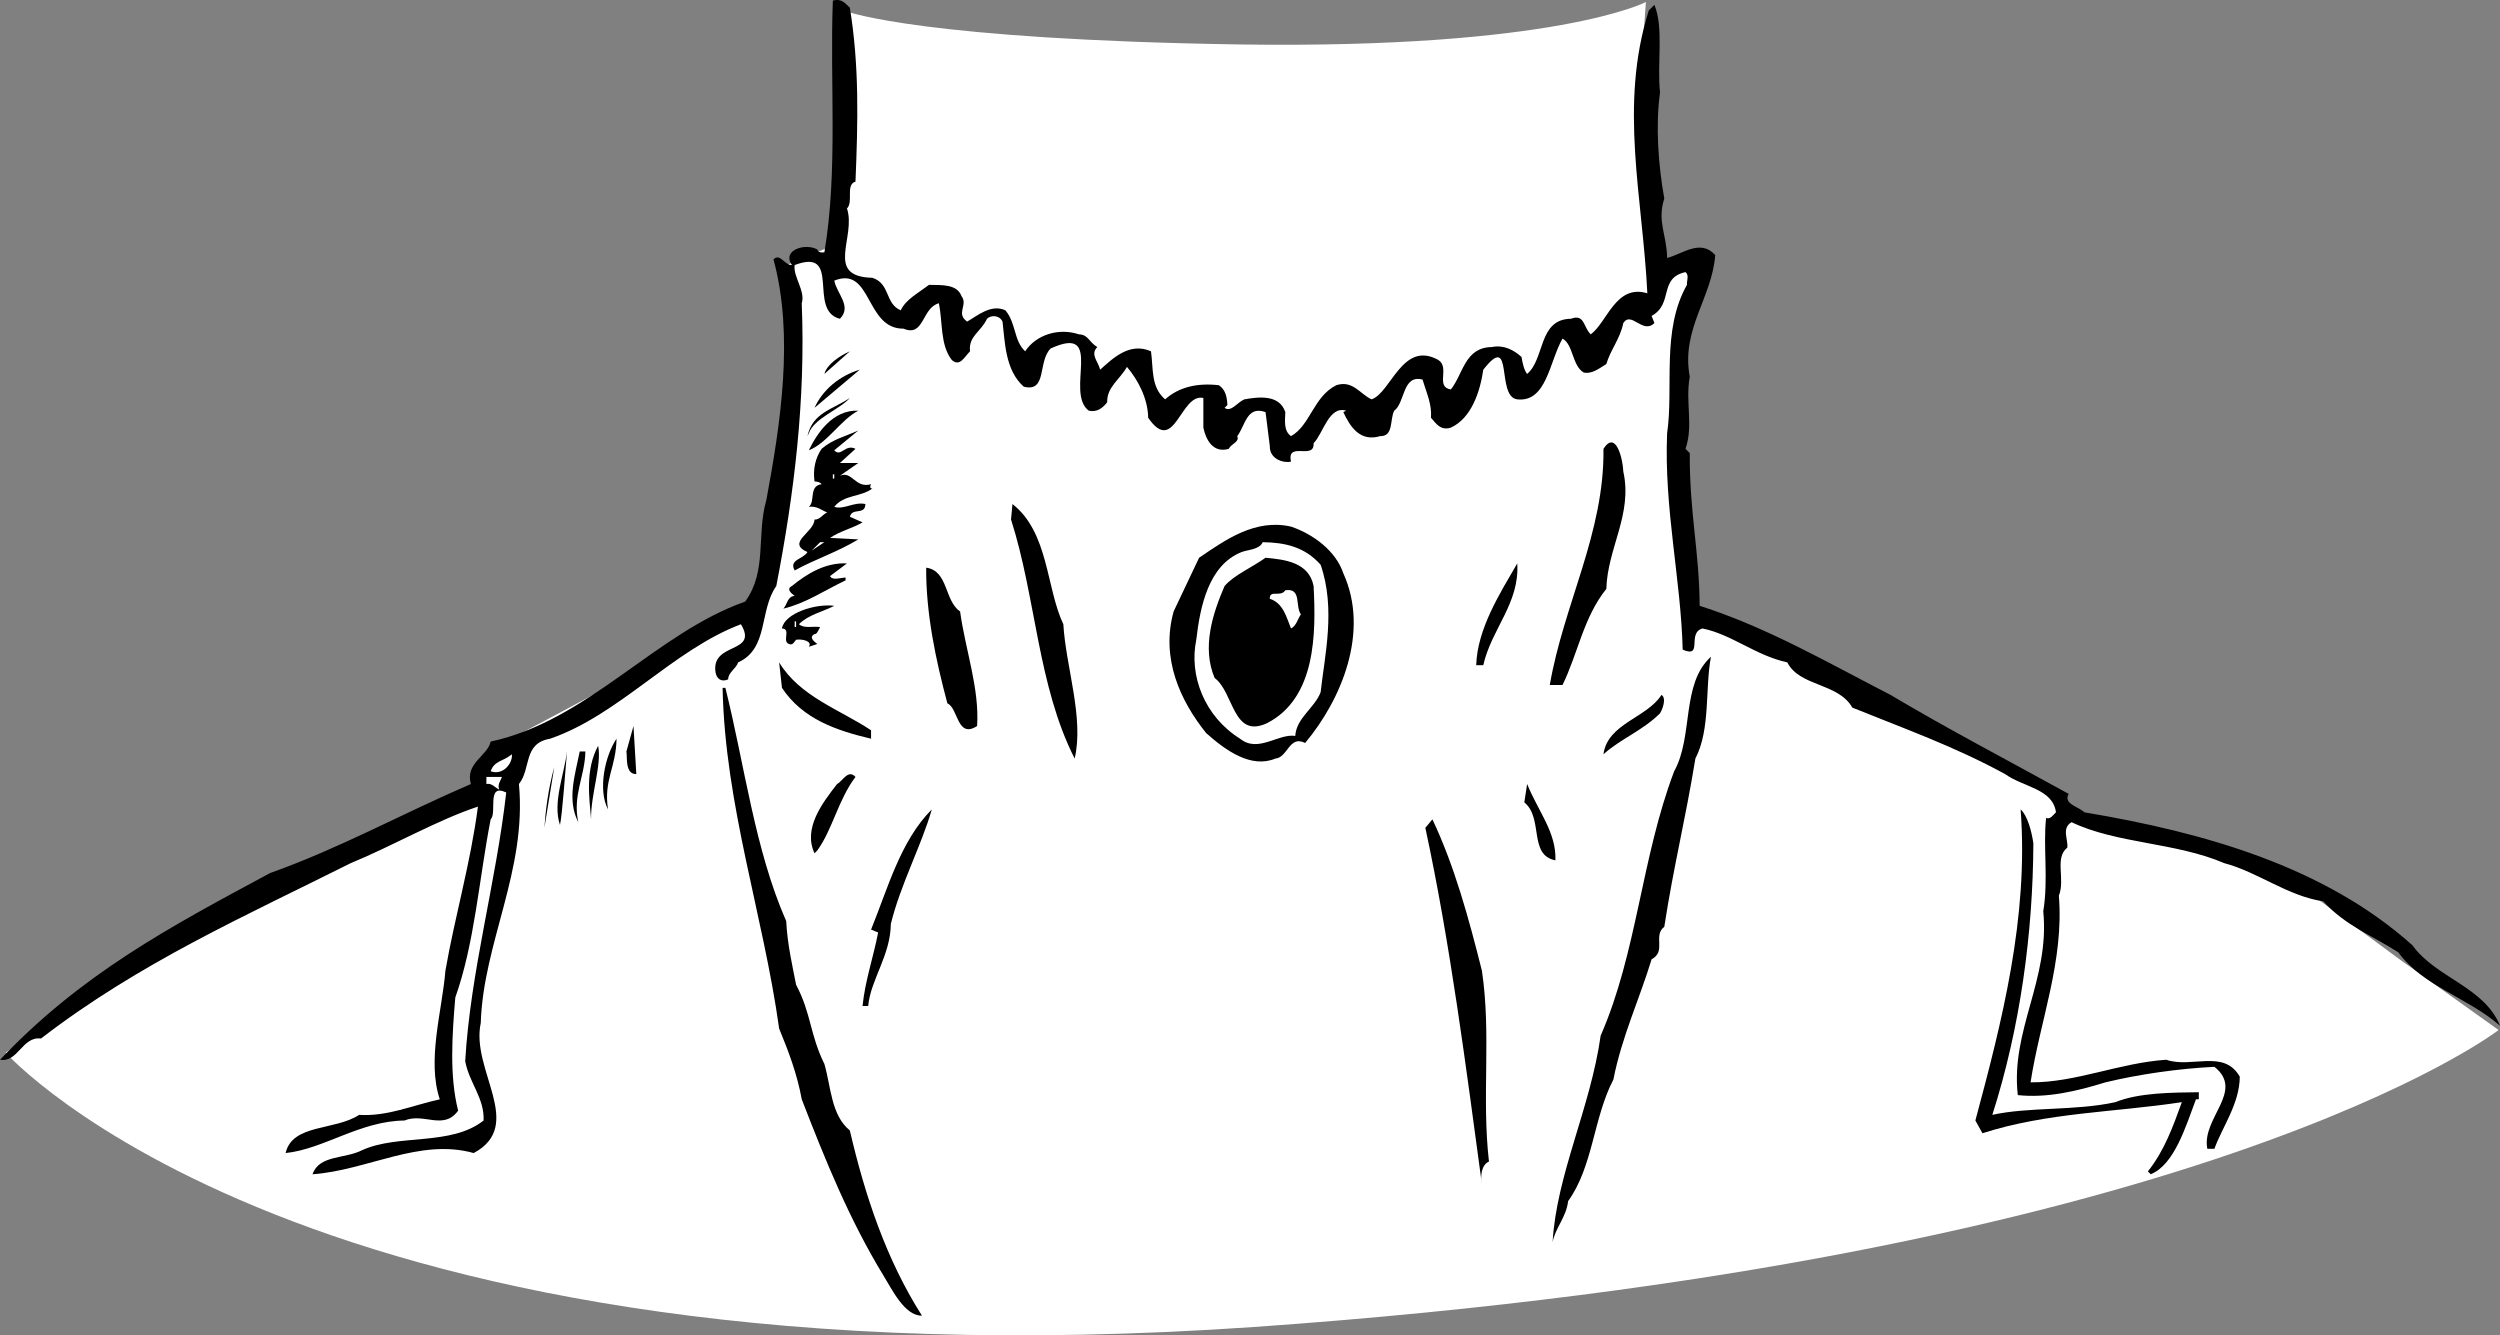
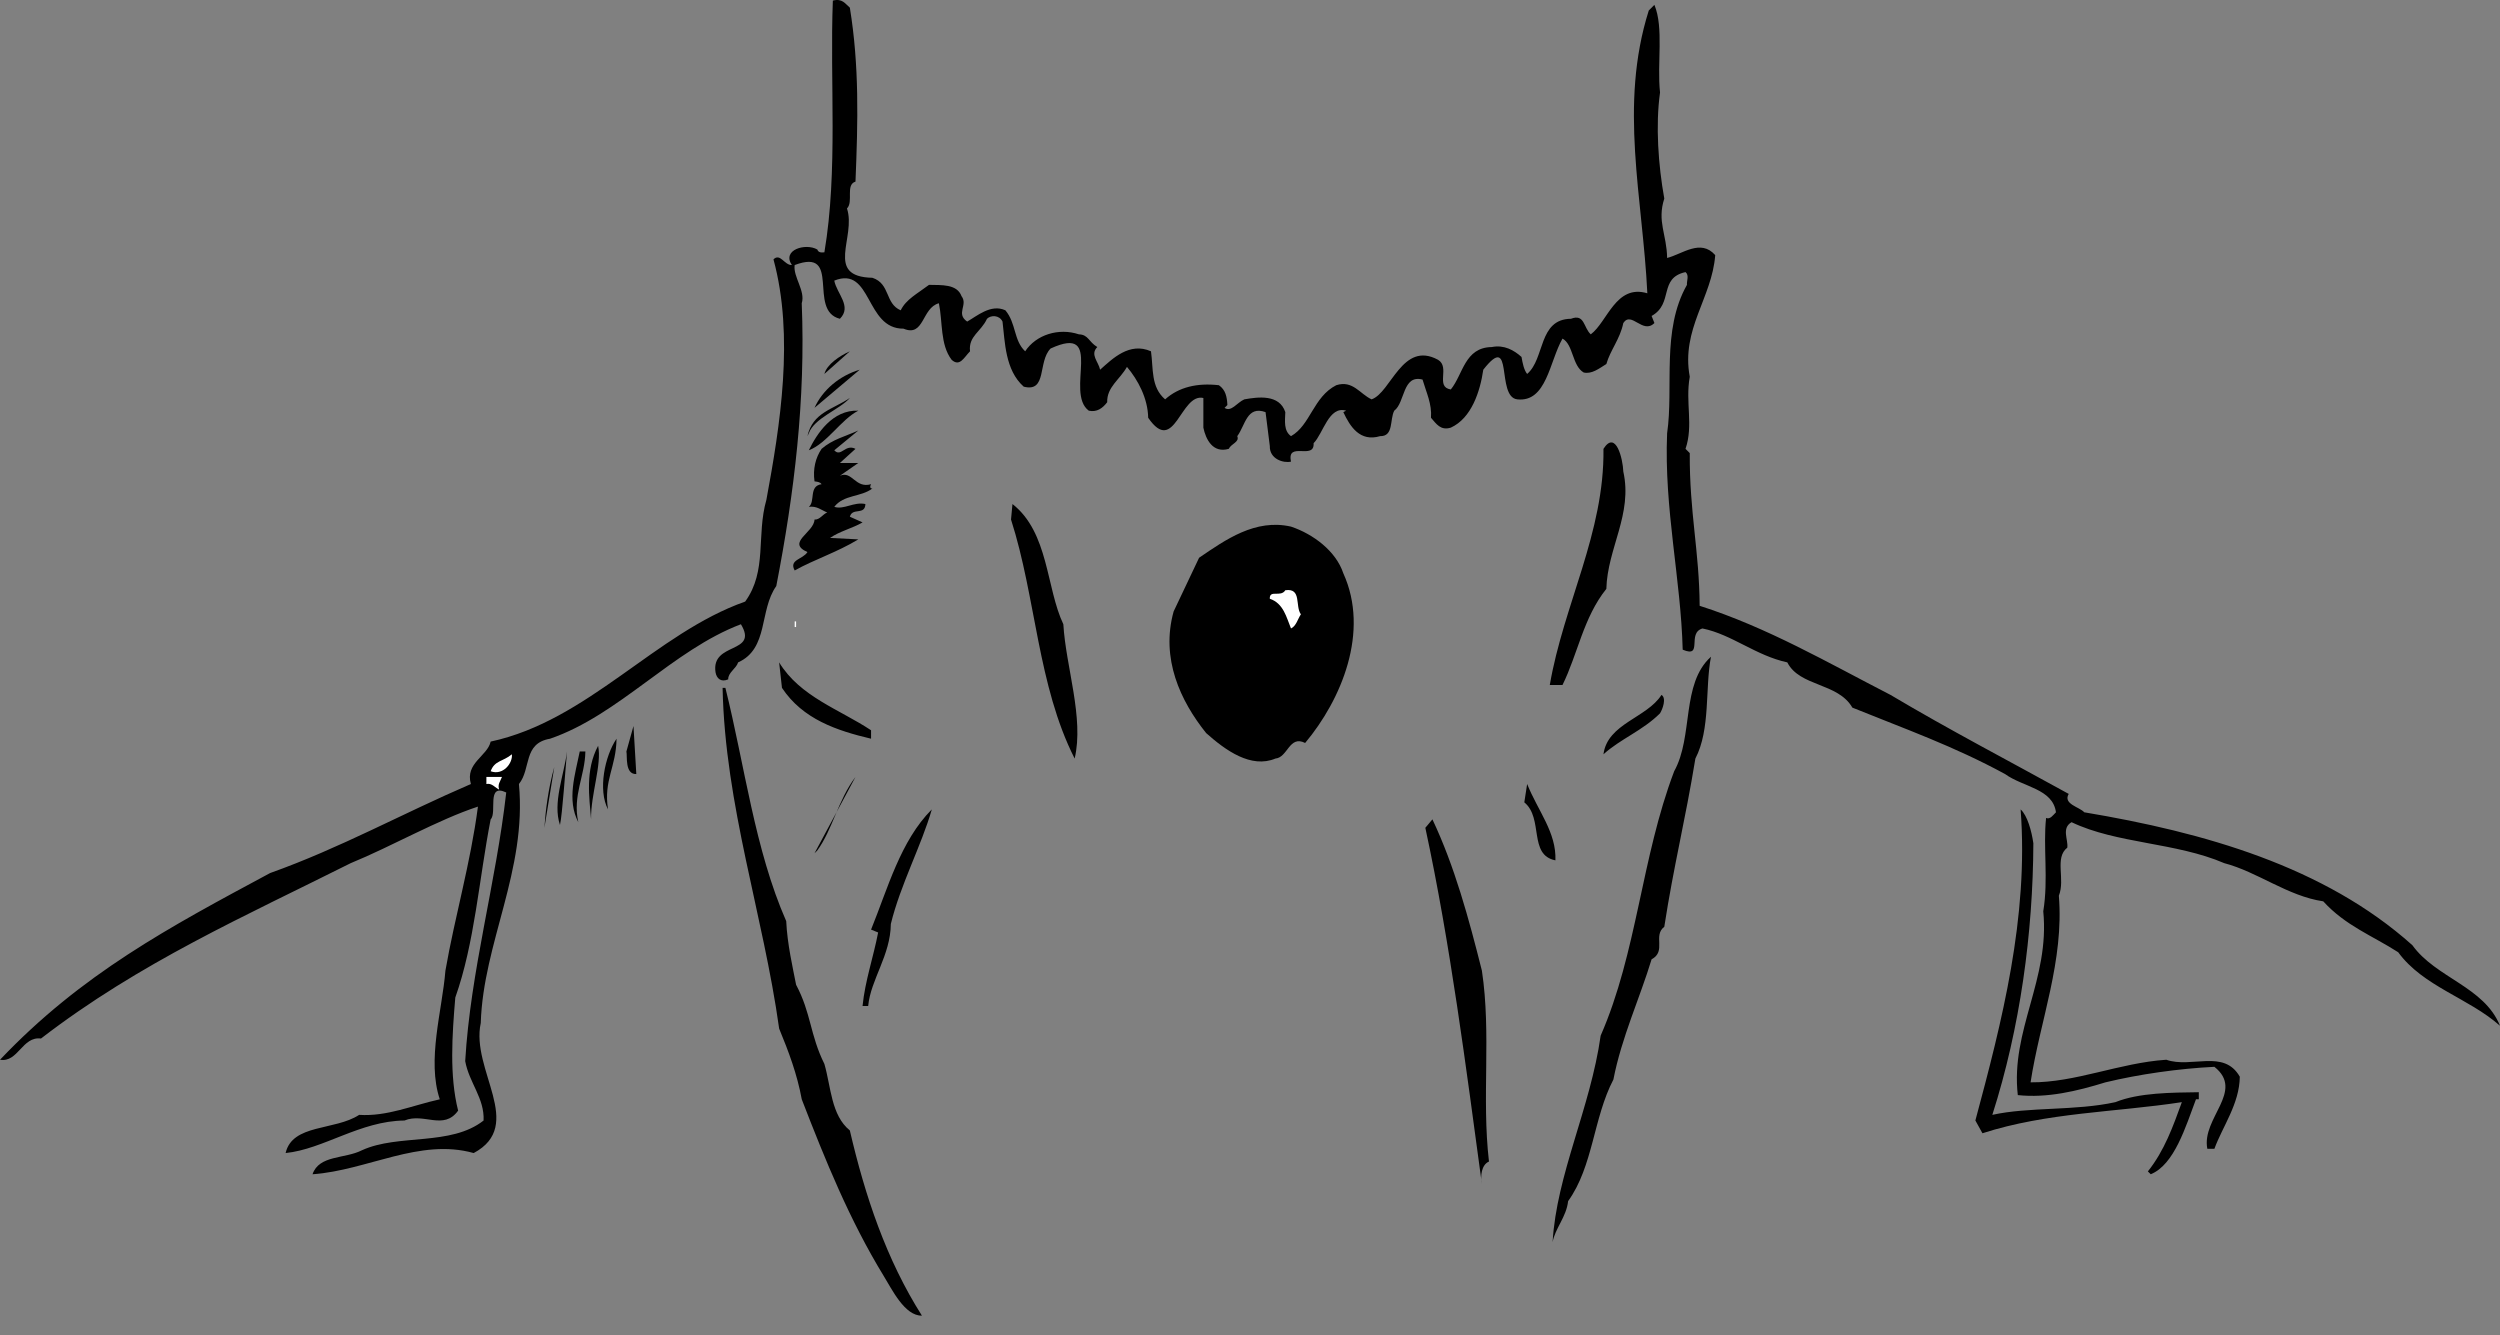
<svg xmlns="http://www.w3.org/2000/svg" width="176.801" height="94.435">
  <rect width="100%" height="100%" fill="#808080" stroke="none" />
-   <path fill="#fff" d="m60 .844-1.3 16.601-3.302 1.399.301 13.3-2.3 10.301-7.7 4.7L35 52.844l-1.3 3.601-14.302 5.7-10 6-9 6.3S21.707 98.47 88.7 93.844c67.008-4.707 88-21 88-21l-7-5-8.7-6.399-14.3-3.3-3-3.301-12.302-6-12-5.7-1-19 1.602-6-3 .7-1-13 .398-5.7s-6.355 3.325-28.699 3C65.375 2.802 60 .845 60 .845" />
  <path d="M60.102.543c.671 4.125.574 8.027.398 12.3-.727.227-.125 1.427-.602 1.9.676 2.027-1.625 4.827 1.801 4.902 1.278.425.875 1.824 2 2.3.375-.777 1.176-1.175 2-1.8.875.023 1.977-.075 2.301.8.477.625-.426 1.223.398 1.797.676-.375 1.676-1.273 2.704-.797.773.922.574 2.125 1.398 2.899.773-1.176 2.375-1.676 3.8-1.2.677.024.677.524 1.302.899-.528.527.074 1.027.199 1.602.875-.778 2.074-1.977 3.597-1.301.176 1.226-.023 2.523 1 3.398.977-.875 2.278-1.172 3.801-1 .477.328.574.828.602 1.403l-.2.199c.473.324.876-.375 1.399-.602.977-.172 2.477-.375 2.898.903-.023.625-.125 1.324.403 1.699 1.375-.774 1.574-2.774 3.199-3.602 1.176-.375 1.676.625 2.5 1 1.375-.472 2.176-4.172 4.7-2.797.874.524-.223 1.922.902 2.098.875-1.074.972-2.973 2.898-3 .875-.176 1.574.227 2.102.7.074.425.171.925.398 1.202 1.273-1.078.773-3.875 3.102-3.902.972-.375.875.625 1.398 1.102 1.176-.875 1.773-3.575 4-2.903-.324-6.773-2.023-13.273.102-20L117 .344c.676 1.625.176 4.125.398 6.199-.324 2.324-.125 5.125.301 7.5-.523 1.625.176 2.527.2 4.2 1.078-.274 2.374-1.376 3.402-.2-.227 3.027-2.426 5.227-1.801 8.602-.324 1.824.273 3.425-.3 5.097l.3.301c-.023 4.227.676 6.926.7 10.8 4.777 1.524 9.073 4.024 13.5 6.302 4.073 2.425 8.476 4.722 12.6 7-.425.722.774.925 1.098 1.3 8.477 1.422 16.977 3.825 23.204 9.399 1.671 2.324 5.074 2.926 6.199 5.699-2.227-1.973-5.426-2.773-7.2-5.2-1.828-1.175-3.726-1.874-5.3-3.6-2.528-.376-4.625-2.075-7-2.7-3.426-1.473-7.625-1.375-10.801-2.898-.727.425-.227 1.222-.3 1.8-.927.723-.126 2.223-.598 3.399.375 4.625-1.329 8.824-2 13.199 3.171.027 6.273-1.375 9.597-1.598 1.778.625 4.074-.777 5.2 1.2-.024 1.925-1.223 3.523-1.797 5.097h-.5c-.426-2.172 2.671-4.074.5-5.797-2.528.125-5.329.524-7.704 1.098-2.023.625-4.125 1.125-6.199.902-.523-4.578 2.278-8.175 1.801-13 .375-2.277-.023-4.578.2-6.601.277.125.476-.176.698-.399-.222-1.675-2.324-1.777-3.597-2.703-3.625-1.972-7.028-3.172-10.801-4.699-1.023-1.773-3.727-1.473-4.602-3.2-2.222-.476-3.921-1.976-6-2.398-1.125.325.079 2.125-1.398 1.5-.125-4.976-1.324-9.976-1.102-15.3.477-3.278-.421-7.278 1.403-10.5-.028-.278.176-.676-.102-.903-1.926.426-.824 2.227-2.398 3.102l.199.5c-.824.824-1.625-.875-2.2 0-.226 1.125-.925 1.926-1.198 2.898-.528.328-1.028.727-1.602.602-.824-.477-.727-1.977-1.5-2.399-.926 1.625-1.125 4.524-3.2 4.297-1.527-.172-.226-4.875-2.402-2.097-.222 1.523-.824 3.425-2.296 4.097-.727.227-1.028-.273-1.403-.699.074-.973-.324-1.773-.597-2.7-1.426-.374-1.227 1.626-2 2.2-.329.625-.028 1.824-1 1.8-1.426.427-2.125-.675-2.602-1.698l.2-.102c-1.223-.375-1.626 1.625-2.302 2.3.079 1.227-1.921-.175-1.597 1.302-.528.125-1.528-.176-1.5-1.102l-.301-2.398c-1.324-.477-1.426.925-2 1.699.176.426-.426.523-.602.898-1.125.328-1.625-.672-1.796-1.5v-2.097c-1.625-.375-2.028 4.125-3.903 1.398-.023-1.375-.722-2.676-1.5-3.598-.523.922-1.426 1.422-1.398 2.5-.324.422-.727.723-1.301.598-1.727-1.273 1.176-6.176-2.7-4.398-.925.925-.226 3.125-1.902 2.699-1.324-1.176-1.324-3.176-1.5-4.602-.222-.472-.824-.472-1.097-.199-.426.926-1.324 1.227-1.2 2.3-.425.427-.726 1.126-1.3.602-.824-1.078-.625-2.675-.903-4-1.222.325-1.023 2.422-2.5 1.797-2.722.028-2.222-4.472-4.898-3.398.176.926 1.273 1.824.398 2.699-2.324-.574.176-5.074-3.199-3.8-.125.827.778 1.827.5 2.702.278 6.825-.523 13.422-1.8 20-1.223 1.723-.524 4.422-2.7 5.399-.125.426-.722.726-.699 1.199-.523.227-.824-.074-.898-.5-.329-2.176 3.074-1.273 1.796-3.398-4.824 1.824-8.625 6.425-13.5 8.097-1.921.328-1.324 2.125-2.199 3.203.574 6.125-2.523 11.223-2.699 16.899-.727 3.324 3.176 7.226-.5 9.199-3.824-1.074-7.523 1.227-11.398 1.5.472-1.375 2.273-1.074 3.5-1.7 2.574-1.175 6.273-.273 8.597-2.1.074-1.575-1.023-2.673-1.3-4.2.374-6.375 2.175-12.574 2.902-19-1.426-.676-.625 1.426-1.102 1.902-.824 4.223-1.125 8.723-2.5 12.598-.222 2.625-.426 5.527.2 8-1.024 1.426-2.422.125-3.797.7-3.125.027-5.727 2.027-8.403 2.3.477-2.074 3.477-1.574 5.2-2.7 1.976.126 3.777-.675 5.703-1.1-.926-2.774.171-6.274.398-9.098.676-3.875 1.773-7.575 2.3-11.602-2.823.926-6.124 2.824-9 4C17.376 64.77 9.876 68.07 2.899 73.445c-1.324-.175-1.625 1.723-2.898 1.5 5.773-6.078 11.977-9.375 19.102-13.203 4.972-1.773 9.273-4.172 14.199-6.297-.426-1.476 1.176-1.976 1.398-3 6.875-1.476 11.676-7.675 18-9.902 1.574-2.176.778-4.676 1.5-7.2.977-5.273 1.977-11.573.5-17 .477-.476.778.427 1.301.4-.727-1.075.977-1.575 1.8-1.098.075.222.274.222.5.199.973-5.774.376-12.074.598-17.801.676-.176.875.227 1.204.5" />
  <path d="M58.3 26.445c.177-.675 1.075-1.277 1.802-1.601L58.3 26.445m-.698 2.399c.574-1.274 1.773-2.274 3.199-2.7l-3.2 2.7m2.501-.699c-.727.824-2.528 1.425-2.903 2.5l-.097.199c.375-1.676 1.773-1.875 3-2.7m.598.899c-1.223.625-2.223 2.324-3.5 2.8.573-1.175 1.675-2.874 3.5-2.8M59 31.844c.477.523.773-.477 1.5-.102l-1.102 1H60.7l-1.3.903c.874-.375 1.078.925 2.203.597-.125.227-.028.328.097.301-.824.625-2.023.426-2.699 1.3.676.227 1.375-.374 2.2-.198-.024.824-.927.222-1.098.898l.898.402c-.727.422-1.625.625-2.3 1.098l2 .102c-1.524.925-3.126 1.425-4.5 2.199-.427-.774.573-.774.902-1.301-1.528-.676.472-1.375.5-2.3.375.027.574-.376.898-.5-.426-.173-.727-.473-1.3-.4.476-.374-.024-1.476.902-1.6-.125-.173-.329-.173-.5-.2-.125-.875.074-1.676.5-2.3.773-.673 1.671-.876 2.597-1.298L59 31.844m55.8 1.5c.677 3.023-1.124 5.426-1.198 8.3-1.625 2.024-2.028 4.626-3.102 6.801h-.898c.972-5.675 3.875-10.777 3.796-16.703.875-1.375 1.375.727 1.403 1.602" />
-   <path fill="#fff" d="M58.898 33.844H59v-.301h-.102v.3" />
  <path d="M75.2 44.145c.175 3.023 1.476 6.625.8 9.5-2.625-5.176-2.727-11.375-4.5-16.903l.102-1.097c2.574 2.023 2.375 5.925 3.597 8.5M95 40.543c1.875 4.125-.125 8.926-2.7 12-1.124-.574-1.226 1.027-2.1 1.102-1.723.722-3.524-.575-4.9-1.801-1.823-2.274-3.226-5.274-2.3-8.602l1.8-3.797c1.876-1.277 3.973-2.777 6.5-2.203 1.575.528 3.177 1.727 3.7 3.301" />
-   <path fill="#fff" d="m57.398 38.945.602-.601h.3zm36 1c1.079 3.125.278 6.422 0 9-.421 1.125-1.722 1.825-1.796 3.098-1.227-.176-2.625 1.227-3.903.2-2.523-1.575-3.625-4.473-3.097-7 .273-2.376.875-5.274 3.199-6.2.472-.176 1.273-.176 1.5-.7 1.574.024 2.972.325 4.097 1.602" />
-   <path d="M92.898 41.445c.176 3.325.176 7.922-3.296 9.7-2.426 1.125-2.329-2.176-3.704-3.2-.921-2.175-.125-4.578.704-6.5.671-.777 1.875-1.277 2.898-2 1.375.125 3.074.325 3.398 2M58.7 40.742c.175.328.675.125 1.1.102v.199c-1.527.727-2.823 1.625-4.402 2 .278-.273.278-.875.801-.898-.222-.176-.625-.477-.199-.7 1.074-.875 2.375-1.675 3.898-1.601l-1.199.898m46.199 6.301h-.5c.079-2.574 1.676-5.074 2.903-7.2.176 2.825-1.824 4.626-2.403 7.2m-37-3.801c.375 2.727 1.375 5.426 1.204 8.102-1.426.926-1.329-1.274-2.102-1.602-.824-3.074-1.523-6.375-1.5-9.597 1.574.222 1.273 2.324 2.398 3.097" />
  <path fill="#fff" d="M92 43.445c-.227.325-.324.825-.7 1-.323-.777-.527-1.777-1.5-2.101-.027-.676.774-.074 1.098-.602 1.176-.172.676 1.125 1.102 1.703" />
-   <path d="M59 42.844c-.824.426-1.824.625-2.5 1.3.375.325.977.126 1.5.2-.125.226-.227.523-.398.5-.426.226-.028.523.199.699l-.602.2c.278-.376-.426-.575-.898-.5-.125.124-.227.425-.5.3-.528-.176.176-1.074-.5-1.098.176-1.078 2.375-1.777 3.699-1.601" />
  <path fill="#fff" d="M56.2 44.344h.1v-.399h-.1v.399" />
  <path d="M121 46.445c-.426 2.223-.023 5.125-1.102 7.2-.722 4.425-1.523 7.523-2.199 11.898-.824.625.176 1.727-.898 2.3-.824 2.727-2.125 5.524-2.7 8.5-1.425 2.727-1.425 6.126-3.203 8.602-.125 1.125-.921 1.922-1.097 2.899.273-4.774 2.676-9.477 3.398-14.602 2.574-5.875 2.875-12.574 5.2-18.699 1.374-2.473.476-6.176 2.601-8.098m-59.398 5.2v.597c-2.426-.574-4.829-1.375-6.301-3.597l-.2-1.801c1.473 2.426 4.274 3.324 6.5 4.8M51.3 48.645c1.376 5.523 2.075 11.425 4.302 16.5.074 1.625.472 3.324.699 4.5 1.074 2.023.972 3.523 2 5.597.472 1.625.472 3.625 1.8 4.703 1.075 4.625 2.575 9.125 5.098 13.098-1.222.027-2.125-1.875-2.699-2.8-2.426-3.973-4.125-8.173-5.8-12.5-.325-1.774-.927-3.376-1.598-5-1.125-8.075-3.829-15.774-4-24.098h.199m66.097 1.8c-1.222 1.223-2.824 1.825-4 2.899.278-2.176 3.079-2.574 4.102-4.2.375.223.074 1.024-.102 1.301M45 54.742c-.824.028-.625-1.273-.7-1.597l.5-1.801.2 3.398m-2 2.5c-.727-1.375-.227-3.773.602-5-.028 2.028-.926 2.926-.602 5m-1.2.703c-.124-1.578-.425-3.476.5-5.203.274 1.328-.527 3.426-.5 5.203m-2.198.399c-.528-1.574.273-3.477.5-5.2-.125 1.325-.329 4.426-.5 5.2m1.796-5.199c-.023 1.722-.921 3.125-.5 5-.824-1.575-.222-3.375.102-5h.398" />
  <path fill="#fff" d="M34.7 54.543c.277-.773.874-.676 1.5-1.2.073.626-.626 1.524-1.5 1.2" />
-   <path d="M38.5 58.543c.074-1.176.273-2.773.7-4.3l-.7 4.3m22-3.598c-1.227 1.625-1.625 3.723-2.7 5.2l-.198.199c-.829-1.774.574-3.574 1.597-4.899.375-.175.778-1.078 1.301-.5" />
+   <path d="M38.5 58.543c.074-1.176.273-2.773.7-4.3l-.7 4.3m22-3.598c-1.227 1.625-1.625 3.723-2.7 5.2l-.198.199" />
  <path fill="#fff" d="M35.5 54.945c-.125.325-.324.524-.2.899-.323-.176-.527-.477-.902-.399v-.5H35.5" />
  <path d="M110 60.844c-1.926-.375-.824-2.977-2.2-4.102l.2-1.297c.773 1.922 2.074 3.422 2 5.399m-47 4.5c-.023 2.226-1.426 3.926-1.602 5.8H61c.176-1.777.773-3.476 1.102-5.199l-.5-.203c1.171-2.875 2.074-6.273 4.296-8.5-.722 2.528-2.222 5.328-2.898 8.102m80.8-5.699c-.027 6.324-.925 13.023-2.902 19.199 2.579-.574 5.875-.274 8.704-.899 1.671-.675 3.972-.675 5.898-.703v.5h-.2c-.726 1.926-1.527 4.625-3.198 5.301l-.204-.2c1.176-1.476 1.778-3.175 2.403-4.898-4.727.723-9.528.723-14.102 2.2l-.5-.903c1.875-6.972 3.778-14.375 3.2-22 .476.426.777 1.528.902 2.403m-39.001 9c.677 4.523-.027 8.925.5 13.5-.527.222-.624 1.023-.5 1.597-1.124-8.273-2.226-16.972-4-25.199l.5-.598c1.575 3.325 2.575 7.024 3.5 10.7" />
</svg>